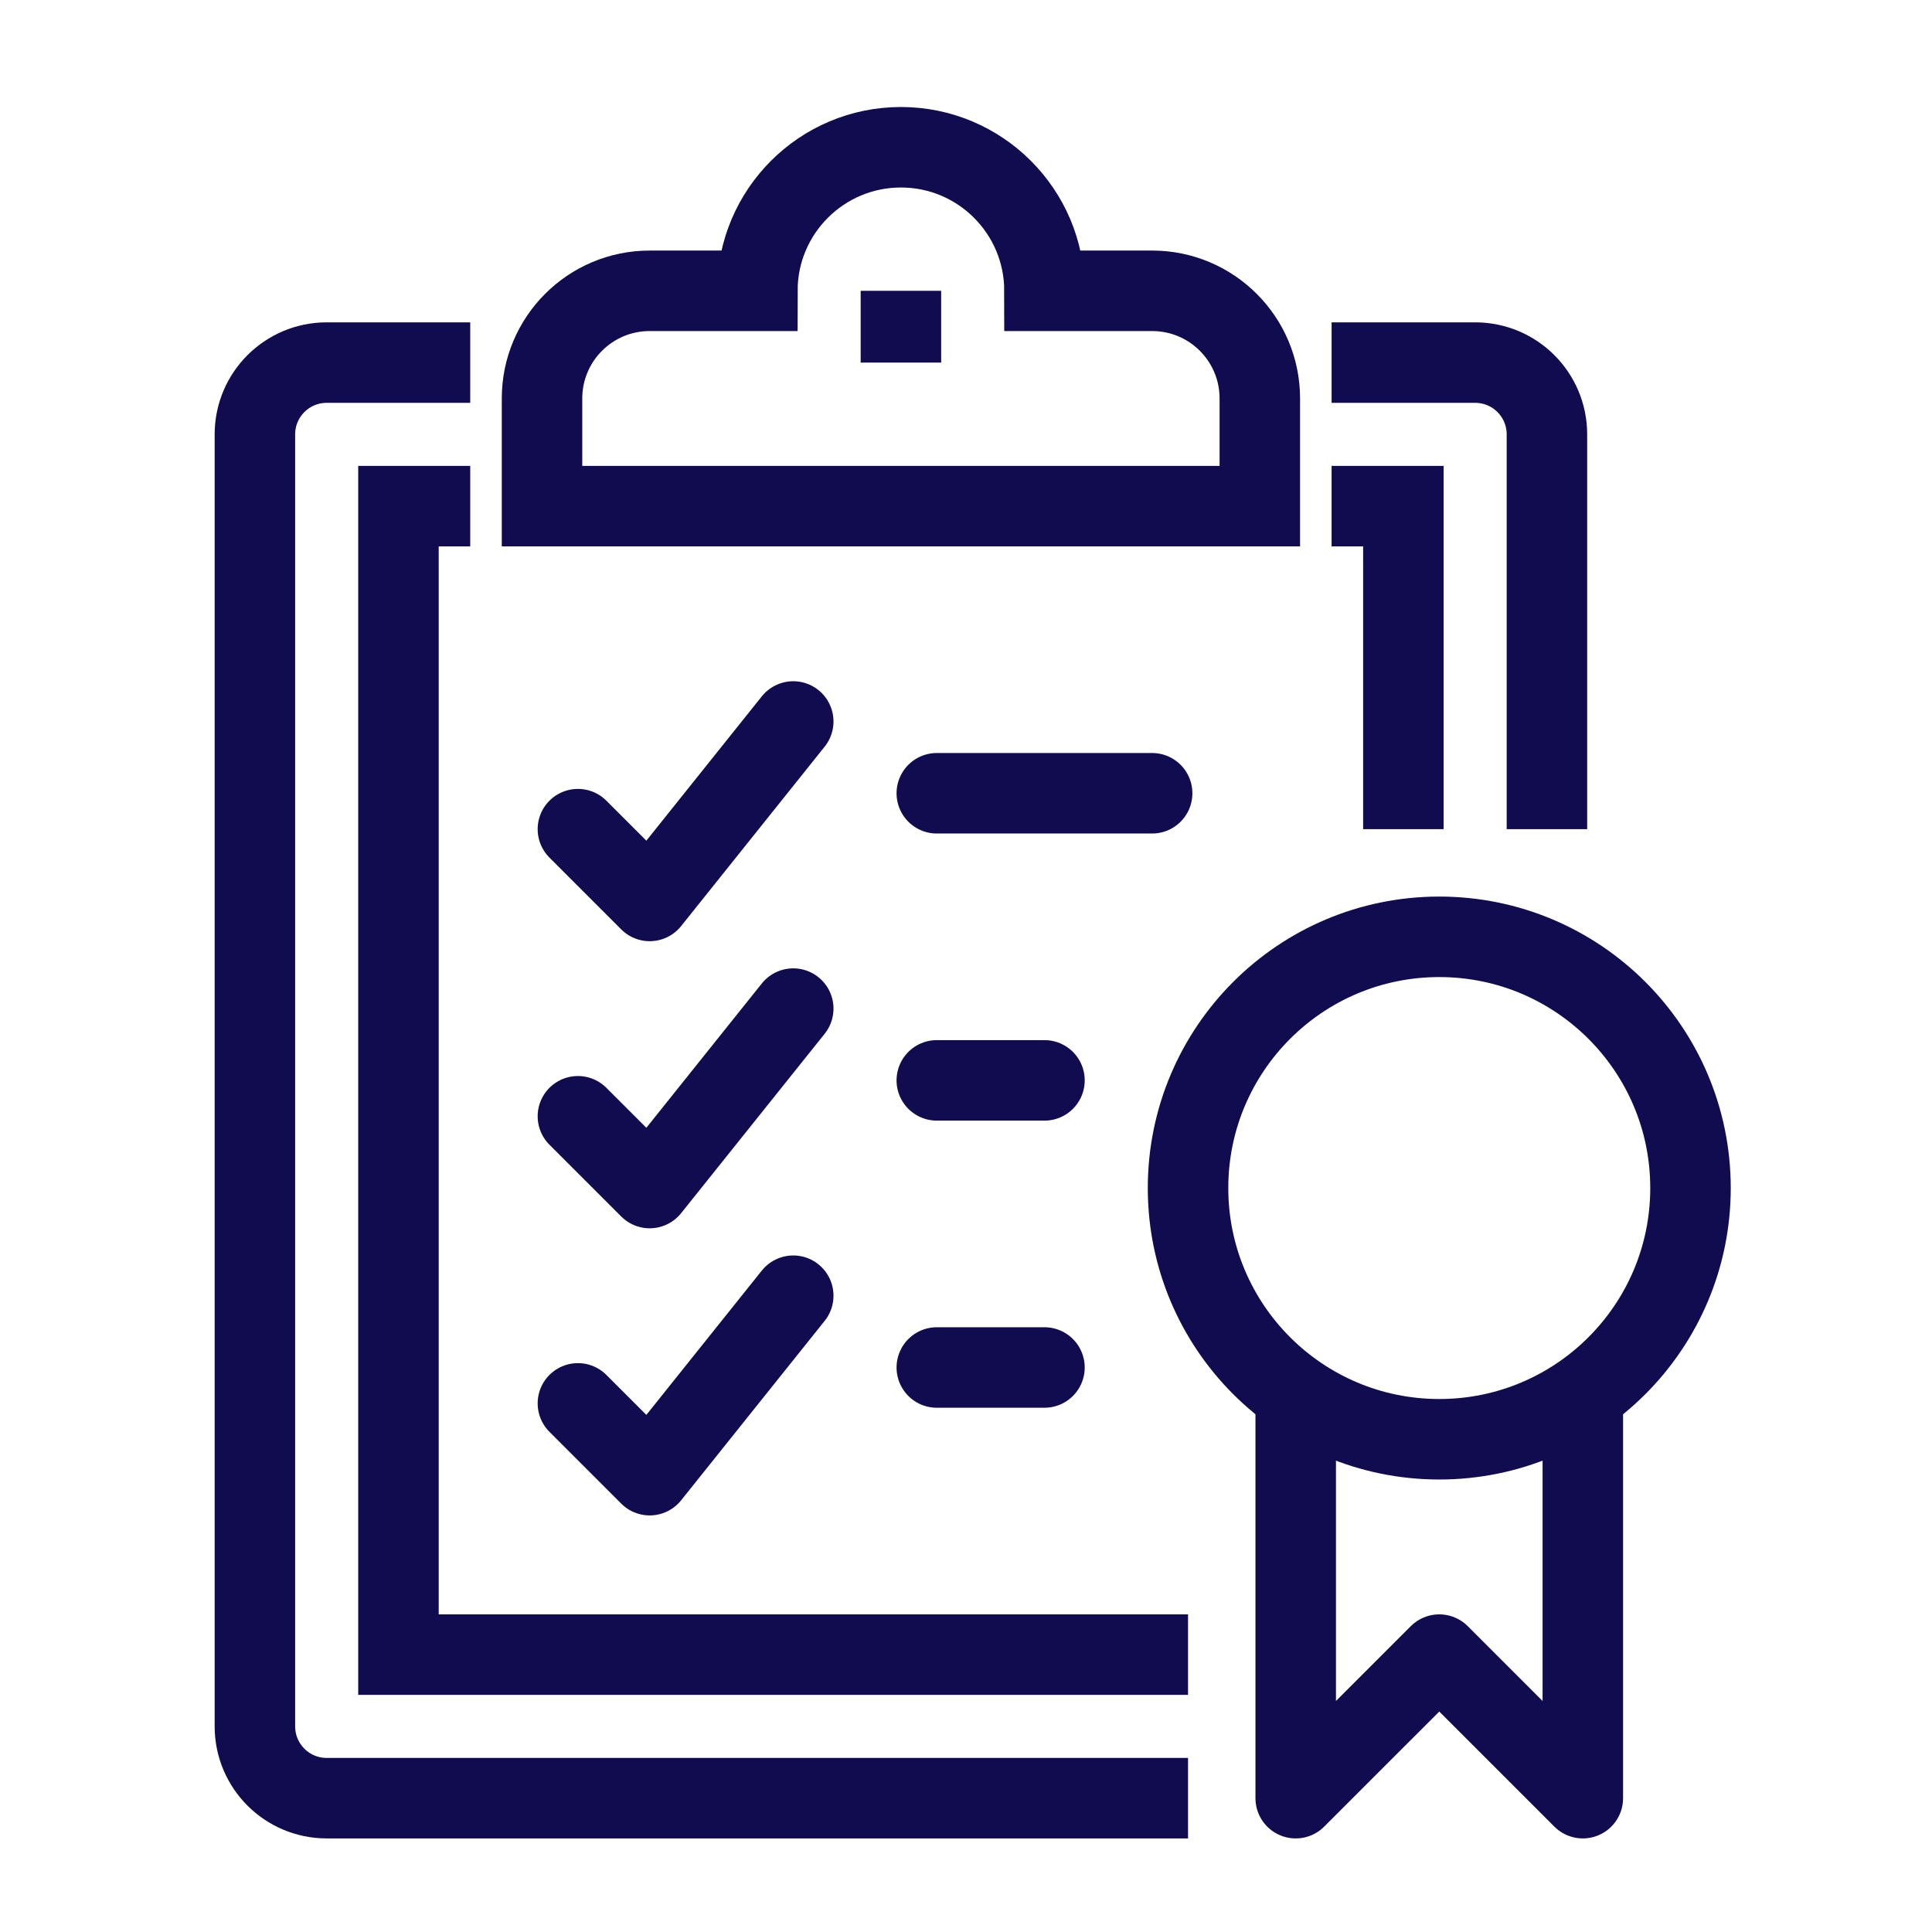
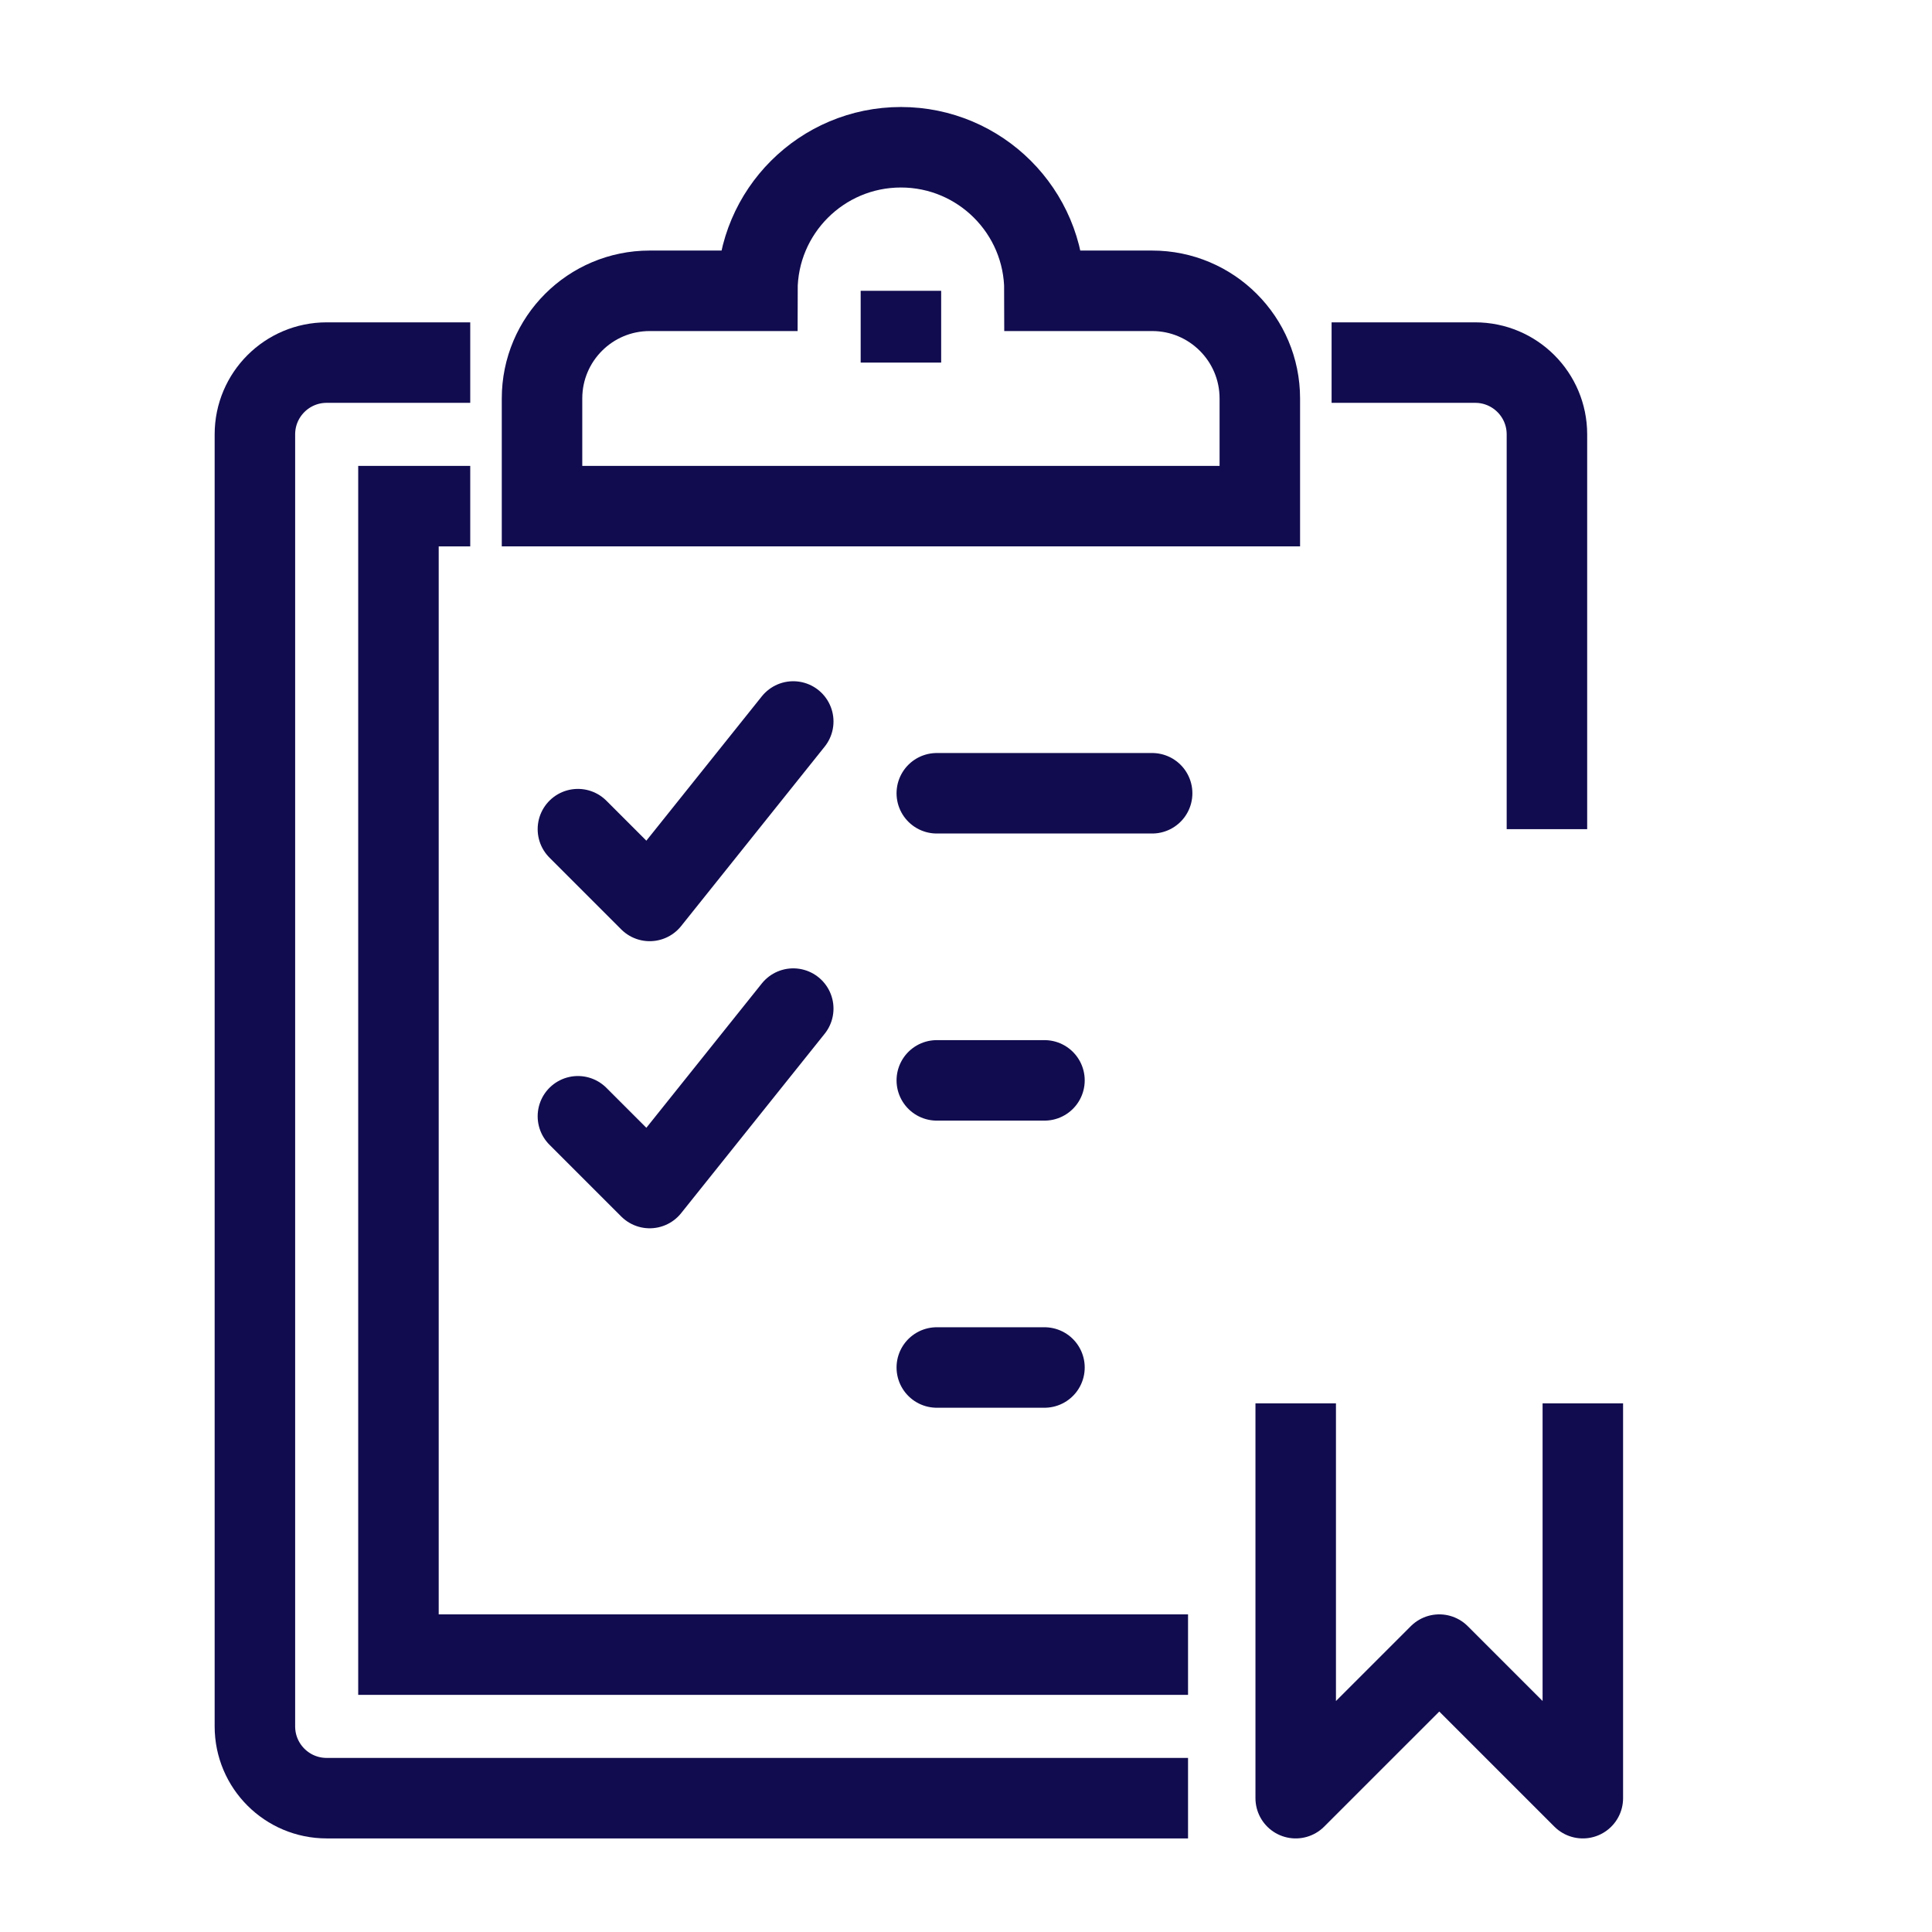
<svg xmlns="http://www.w3.org/2000/svg" width="96" height="96" viewBox="0 0 96 96" fill="none">
  <path d="M59.033 89.35H16.233C14.263 89.35 12.666 87.754 12.666 85.783V21.583C12.666 19.613 14.263 18.017 16.233 18.017H23.366" stroke="#110C4F" stroke-width="4" stroke-miterlimit="10" />
  <path d="M66.166 18.017H73.299C75.27 18.017 76.866 19.613 76.866 21.583V41.2" stroke="#110C4F" stroke-width="4" stroke-miterlimit="10" />
  <path d="M59.033 82.217H19.799V25.15H23.366" stroke="#110C4F" stroke-width="4" stroke-miterlimit="10" />
-   <path d="M66.166 25.15H69.733V41.2" stroke="#110C4F" stroke-width="4" stroke-miterlimit="10" />
  <path d="M57.25 14.45H51.9C51.9 10.511 48.705 7.317 44.767 7.317C40.828 7.317 37.633 10.511 37.633 14.45H32.283C29.327 14.45 26.933 16.844 26.933 19.8V25.15H62.6V19.8C62.6 16.846 60.206 14.45 57.25 14.45Z" stroke="#110C4F" stroke-width="4" stroke-miterlimit="10" />
  <path d="M44.766 14.45V18.017" stroke="#110C4F" stroke-width="4" stroke-miterlimit="10" />
-   <path d="M71.517 71.516C78.411 71.516 84 65.927 84 59.033C84 52.139 78.411 46.55 71.517 46.55C64.622 46.55 59.033 52.139 59.033 59.033C59.033 65.927 64.622 71.516 71.517 71.516Z" stroke="#110C4F" stroke-width="4" stroke-linejoin="round" />
  <path d="M78.65 69.733V89.35L71.517 82.217L64.383 89.35V69.733" stroke="#110C4F" stroke-width="4" stroke-linejoin="round" />
  <path d="M28.716 41.2L32.283 44.767L39.416 35.85" stroke="#110C4F" stroke-width="4" stroke-linecap="round" stroke-linejoin="round" />
  <path d="M28.716 55.467L32.283 59.033L39.416 50.117" stroke="#110C4F" stroke-width="4" stroke-linecap="round" stroke-linejoin="round" />
-   <path d="M28.716 69.733L32.283 73.3L39.416 64.383" stroke="#110C4F" stroke-width="4" stroke-linecap="round" stroke-linejoin="round" />
  <path d="M46.549 39.417H57.249" stroke="#110C4F" stroke-width="4" stroke-linecap="round" stroke-linejoin="round" />
  <path d="M46.549 53.683H51.899" stroke="#110C4F" stroke-width="4" stroke-linecap="round" stroke-linejoin="round" />
  <path d="M46.549 67.95H51.899" stroke="#110C4F" stroke-width="4" stroke-linecap="round" stroke-linejoin="round" />
</svg>